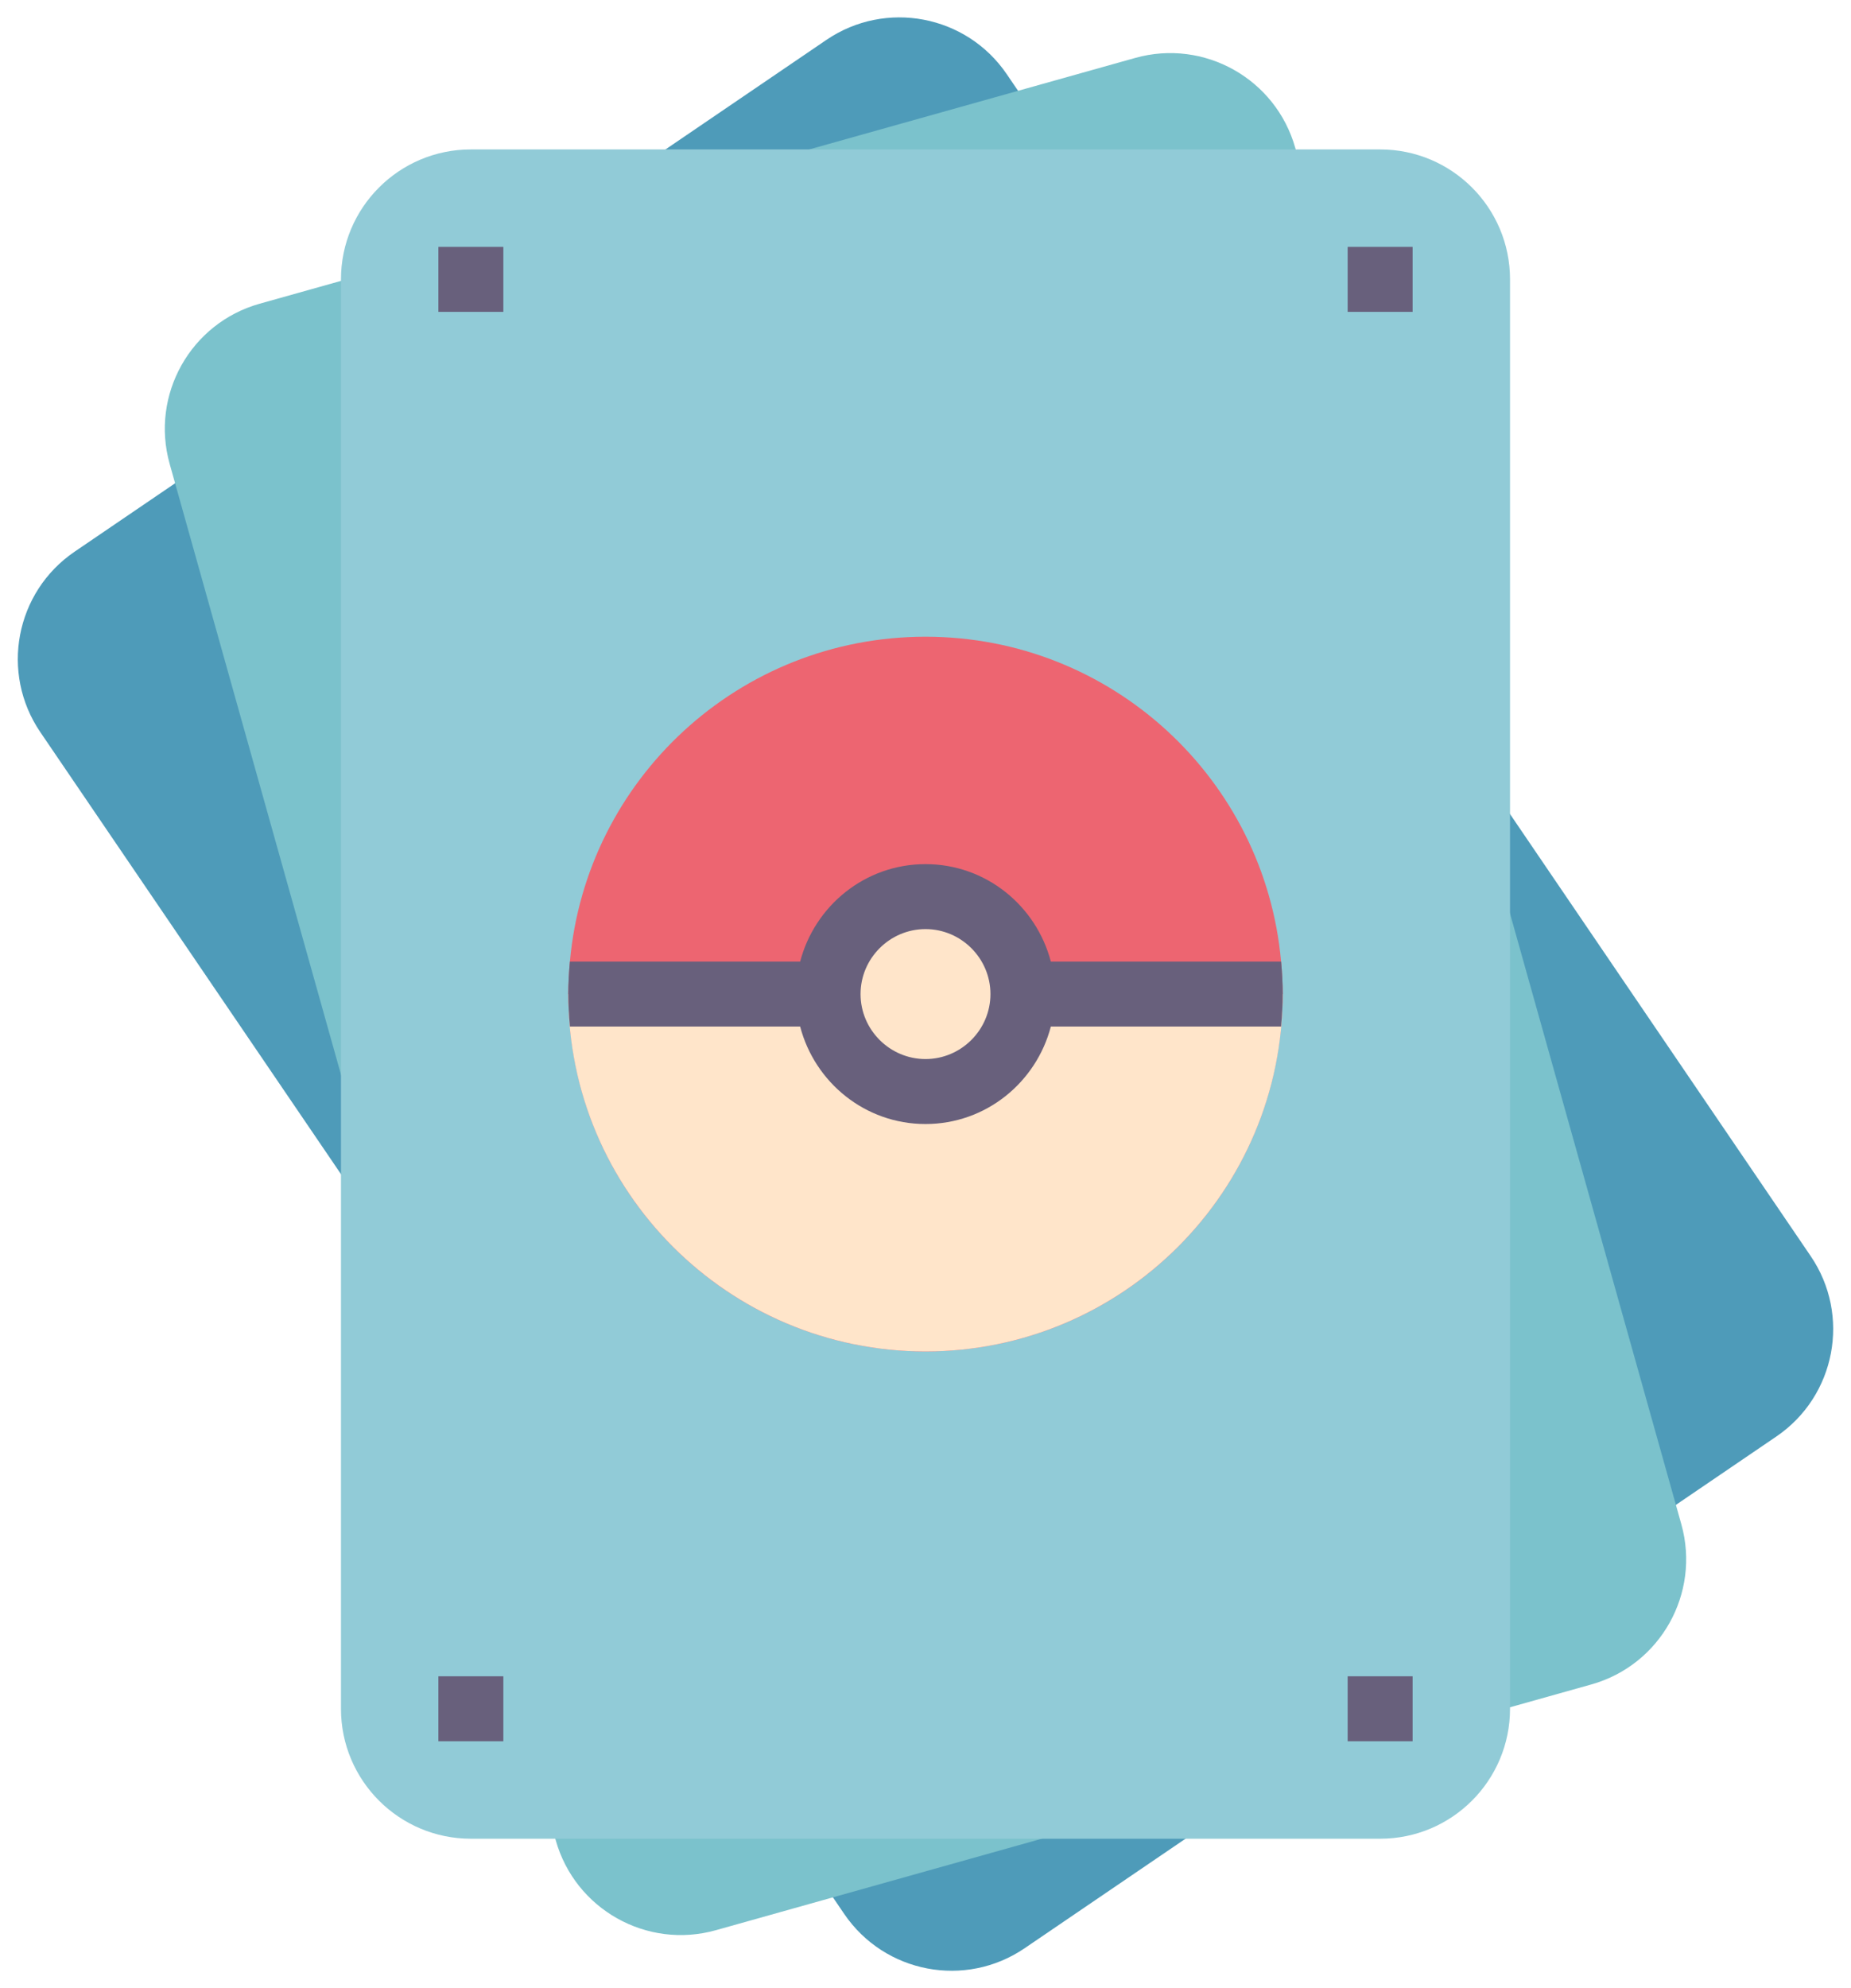
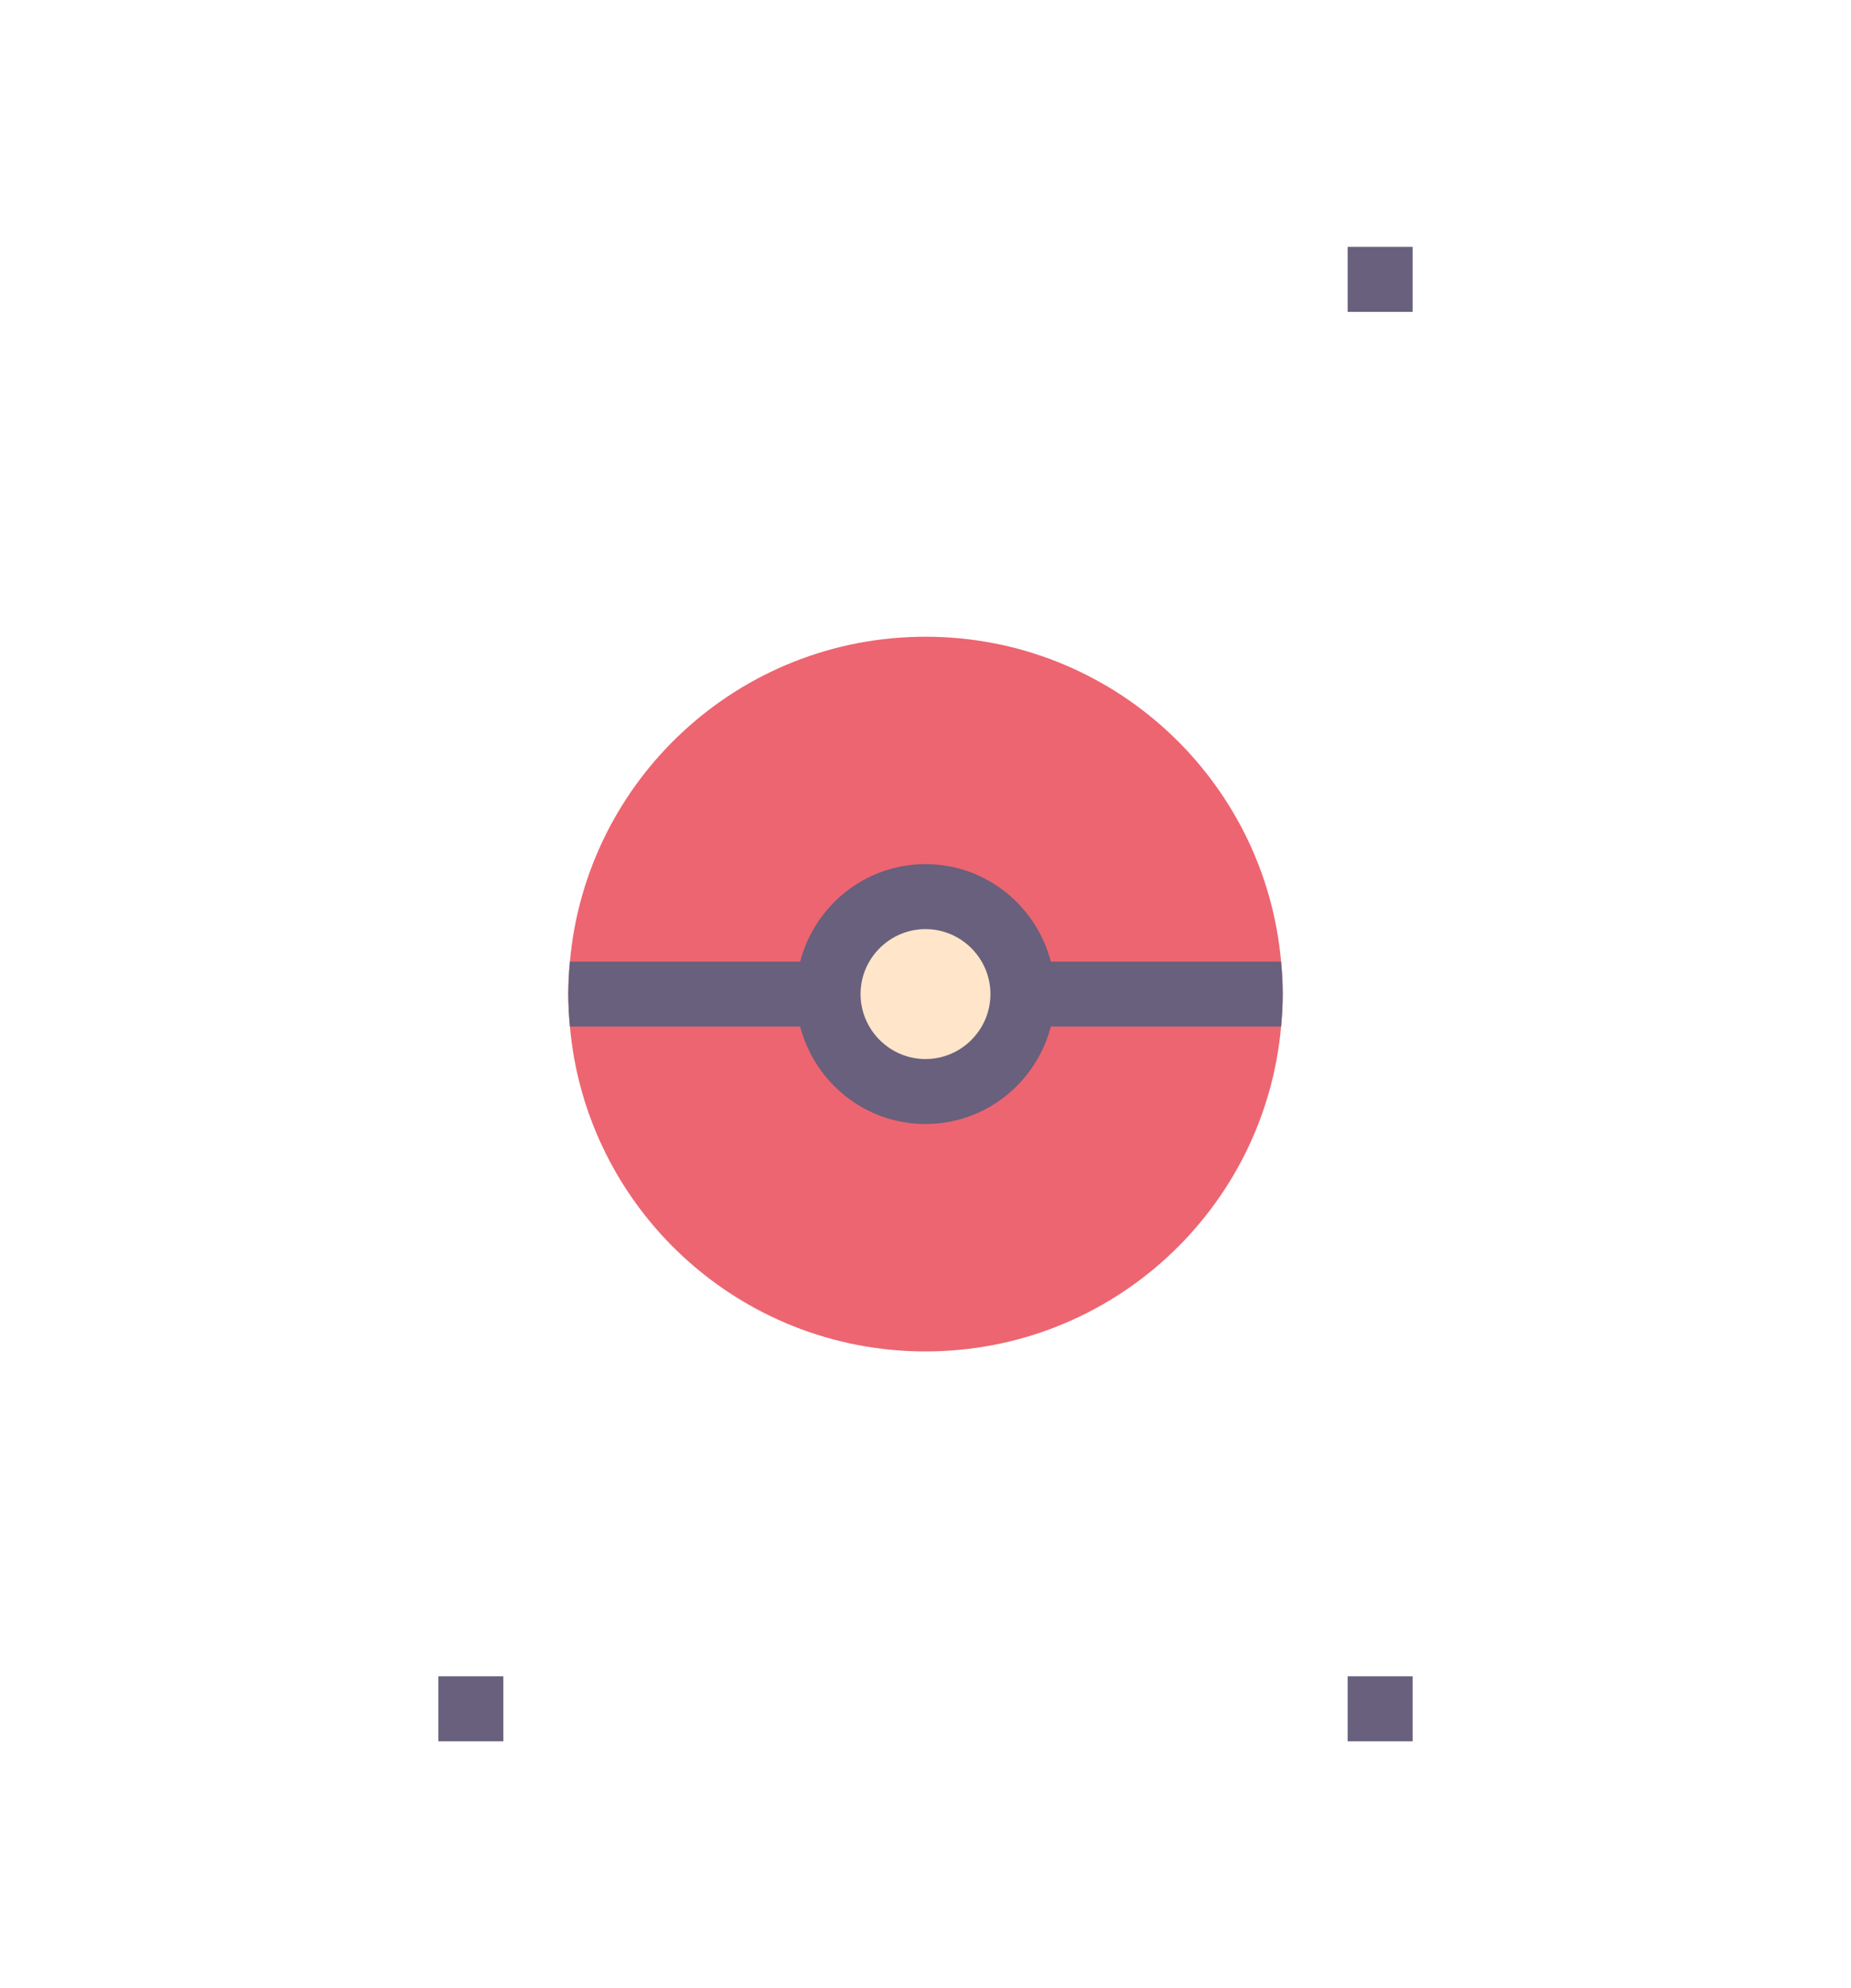
<svg xmlns="http://www.w3.org/2000/svg" height="61.2" preserveAspectRatio="xMidYMid meet" version="1.0" viewBox="3.5 1.4 57.0 61.2" width="57.0" zoomAndPan="magnify">
  <g id="change1_1">
-     <path d="M58.201,45.619L35.053,61.371c-1.826,1.243-4.314,0.77-5.557-1.057L4.742,23.938 c-1.243-1.826-0.77-4.314,1.057-5.557L28.947,2.629c1.826-1.243,4.314-0.77,5.557,1.057l24.753,36.377 C60.501,41.888,60.028,44.377,58.201,45.619z" fill="#4e9bb9" />
-   </g>
+     </g>
  <g id="change2_1">
-     <path d="M52.504,53.251l-26.959,7.565c-2.127,0.597-4.335-0.644-4.932-2.771L8.725,15.681 c-0.597-2.127,0.644-4.335,2.771-4.932l26.959-7.565c2.127-0.597,4.335,0.644,4.932,2.771l11.888,42.364 C55.871,50.446,54.631,52.654,52.504,53.251z" fill="#7bc2cc" />
-   </g>
+     </g>
  <g id="change3_1">
-     <path d="M46,58H18c-2.209,0-4-1.791-4-4V10c0-2.209,1.791-4,4-4h28c2.209,0,4,1.791,4,4v44 C50,56.209,48.209,58,46,58z" fill="#91cbd7" />
-   </g>
+     </g>
  <g id="change4_1">
    <path d="M43,32c0,0.34-0.02,0.67-0.05,1c-0.5,5.61-5.21,10-10.95,10s-10.45-4.39-10.95-10 C21.02,32.67,21,32.34,21,32c0-0.34,0.02-0.67,0.05-1c0.5-5.61,5.21-10,10.95-10s10.45,4.39,10.95,10C42.98,31.33,43,31.66,43,32z" fill="#ed6571" />
  </g>
  <g id="change5_1">
-     <path d="M43,32c0,6.075-4.925,11-11,11s-11-4.925-11-11H43z" fill="#ffe5ca" />
-   </g>
+     </g>
  <g id="change5_2">
    <circle cx="32" cy="32" fill="#ffe5ca" r="3" />
  </g>
  <g id="change6_1">
    <path d="M42.95,31h-7.09c-0.45-1.72-2-3-3.86-3s-3.41,1.28-3.86,3h-7.09C21.02,31.33,21,31.66,21,32 c0,0.34,0.02,0.67,0.05,1h7.09c0.45,1.72,2,3,3.86,3s3.41-1.28,3.86-3h7.09c0.03-0.33,0.05-0.66,0.05-1 C43,31.66,42.98,31.33,42.95,31z M32,34c-1.1,0-2-0.9-2-2c0-1.1,0.9-2,2-2s2,0.9,2,2C34,33.1,33.1,34,32,34z" fill="#68607c" />
  </g>
  <g id="change6_2">
-     <path d="M17 9H19V11H17z" fill="#68607c" />
-   </g>
+     </g>
  <g id="change6_3">
    <path d="M45 9H47V11H45z" fill="#68607c" />
  </g>
  <g id="change6_4">
    <path d="M17 53H19V55H17z" fill="#68607c" />
  </g>
  <g id="change6_5">
    <path d="M45 53H47V55H45z" fill="#68607c" />
  </g>
</svg>